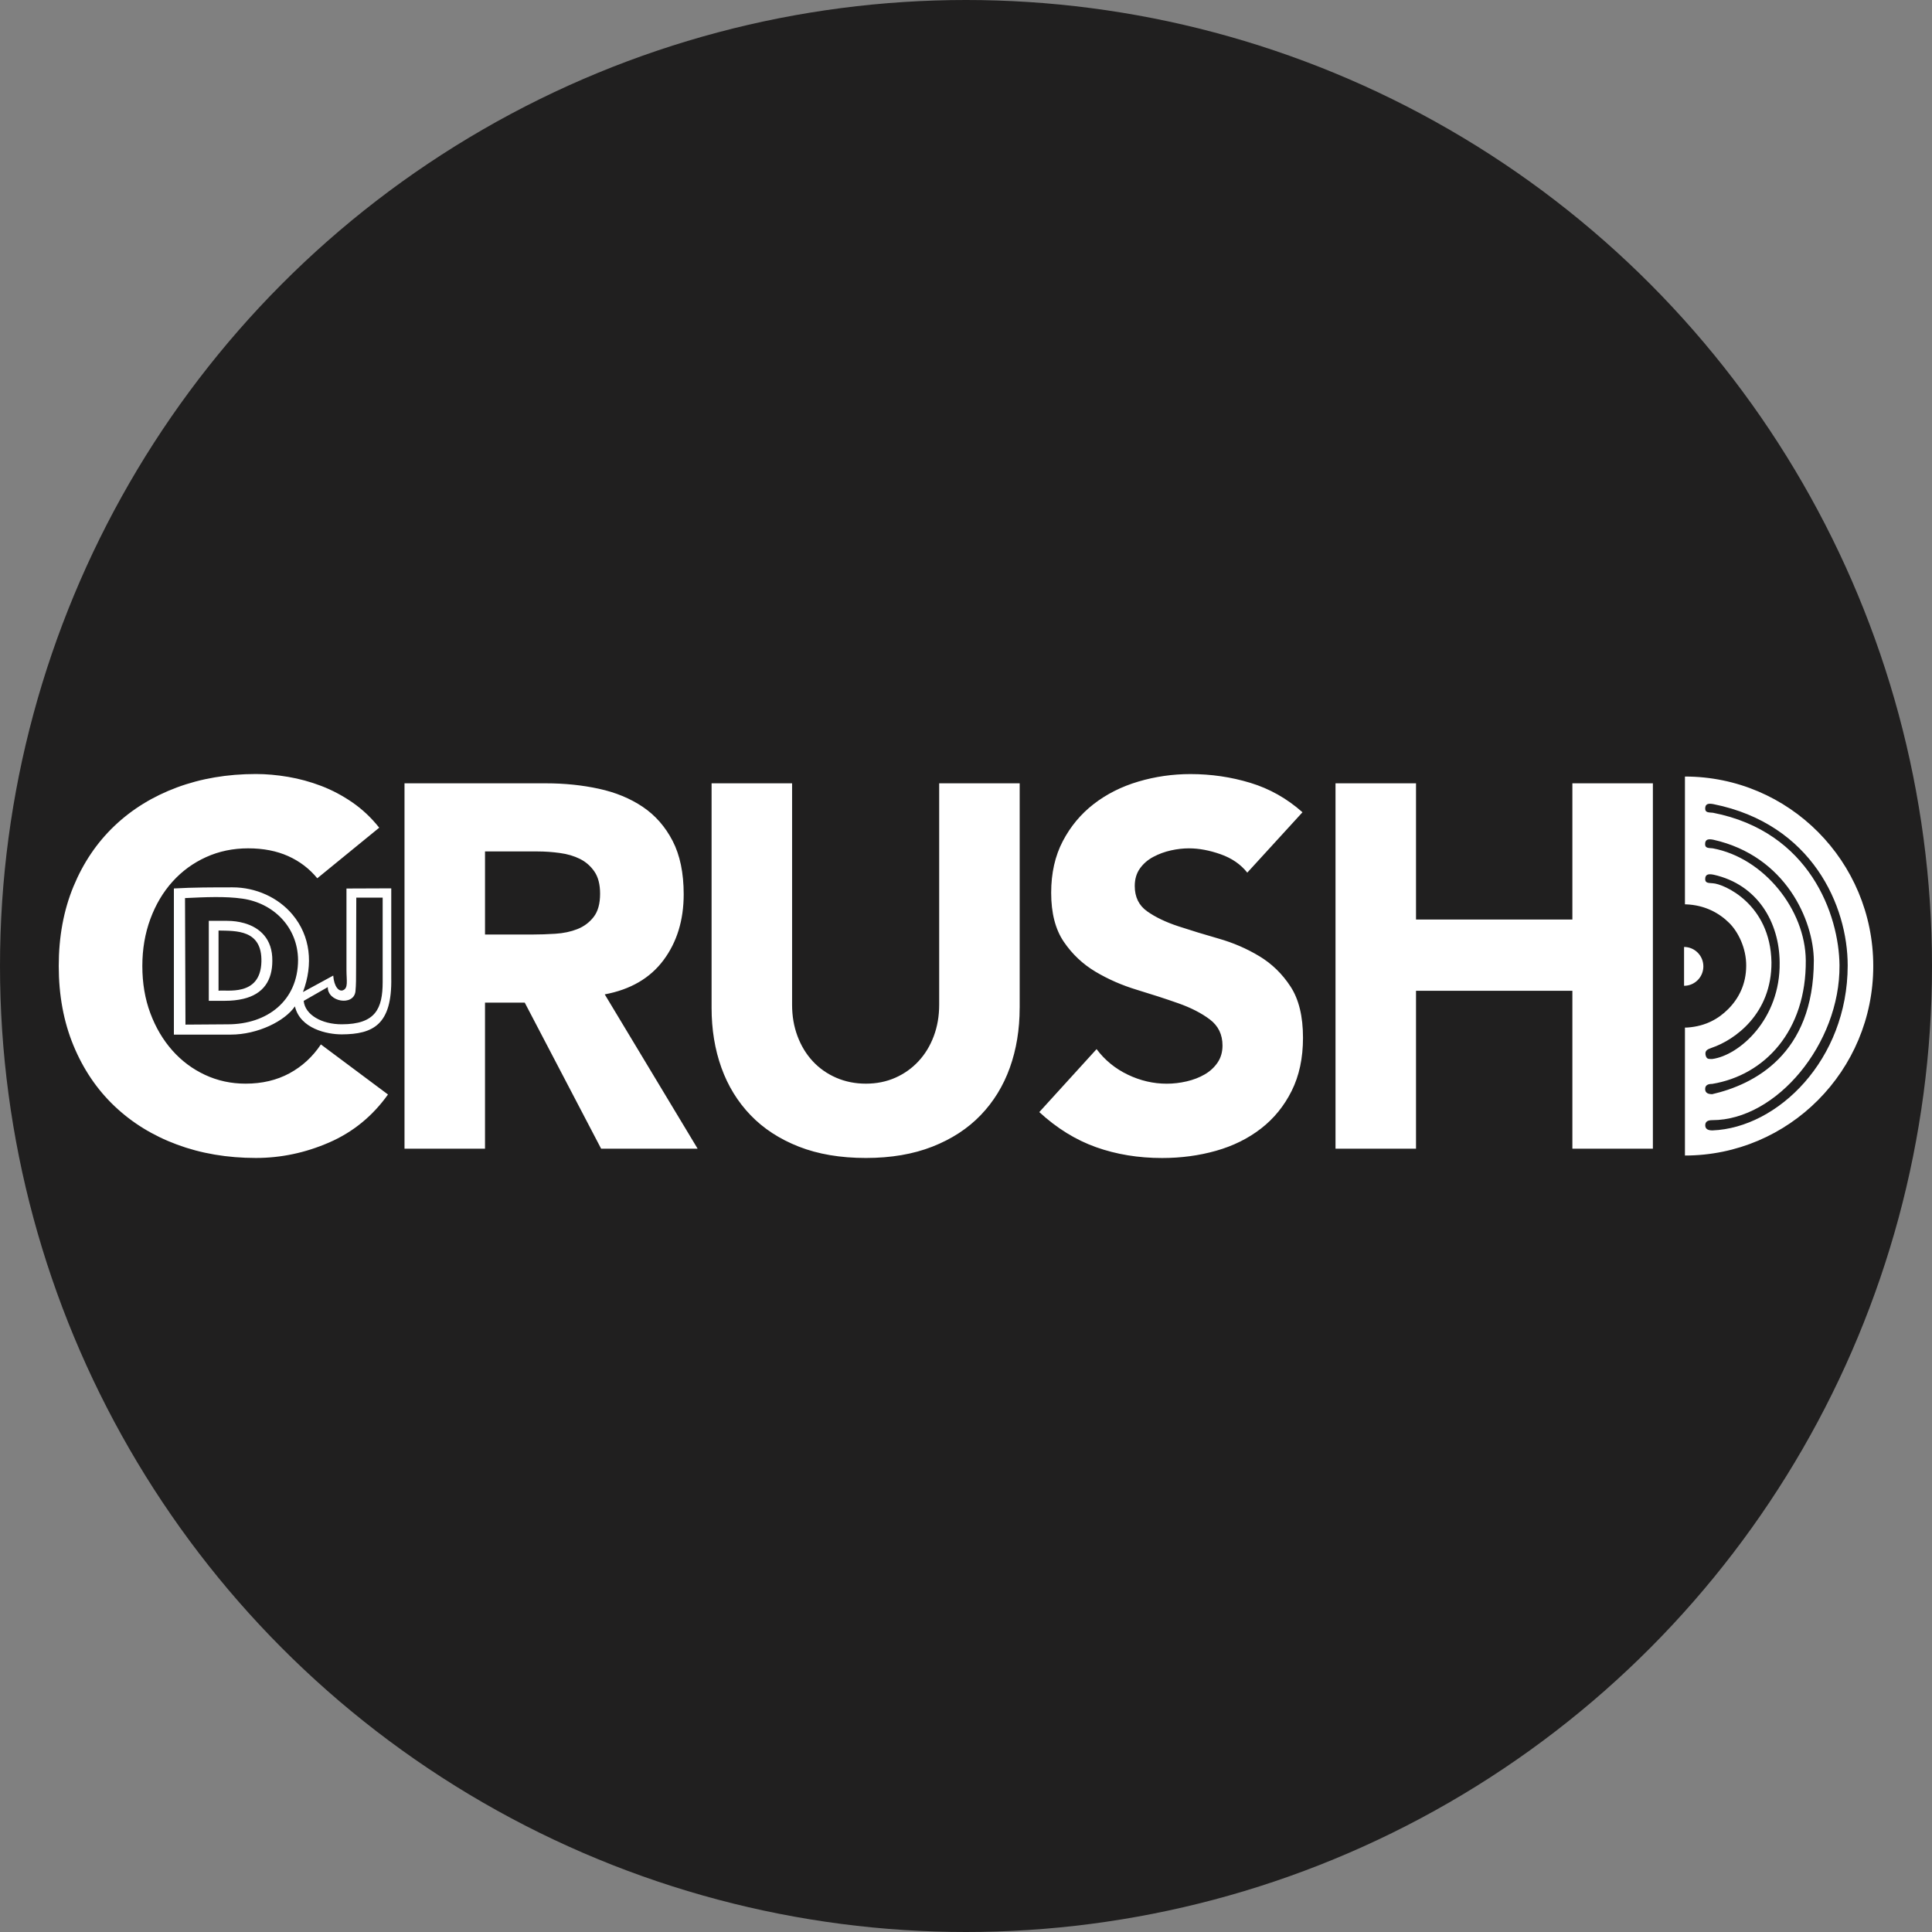
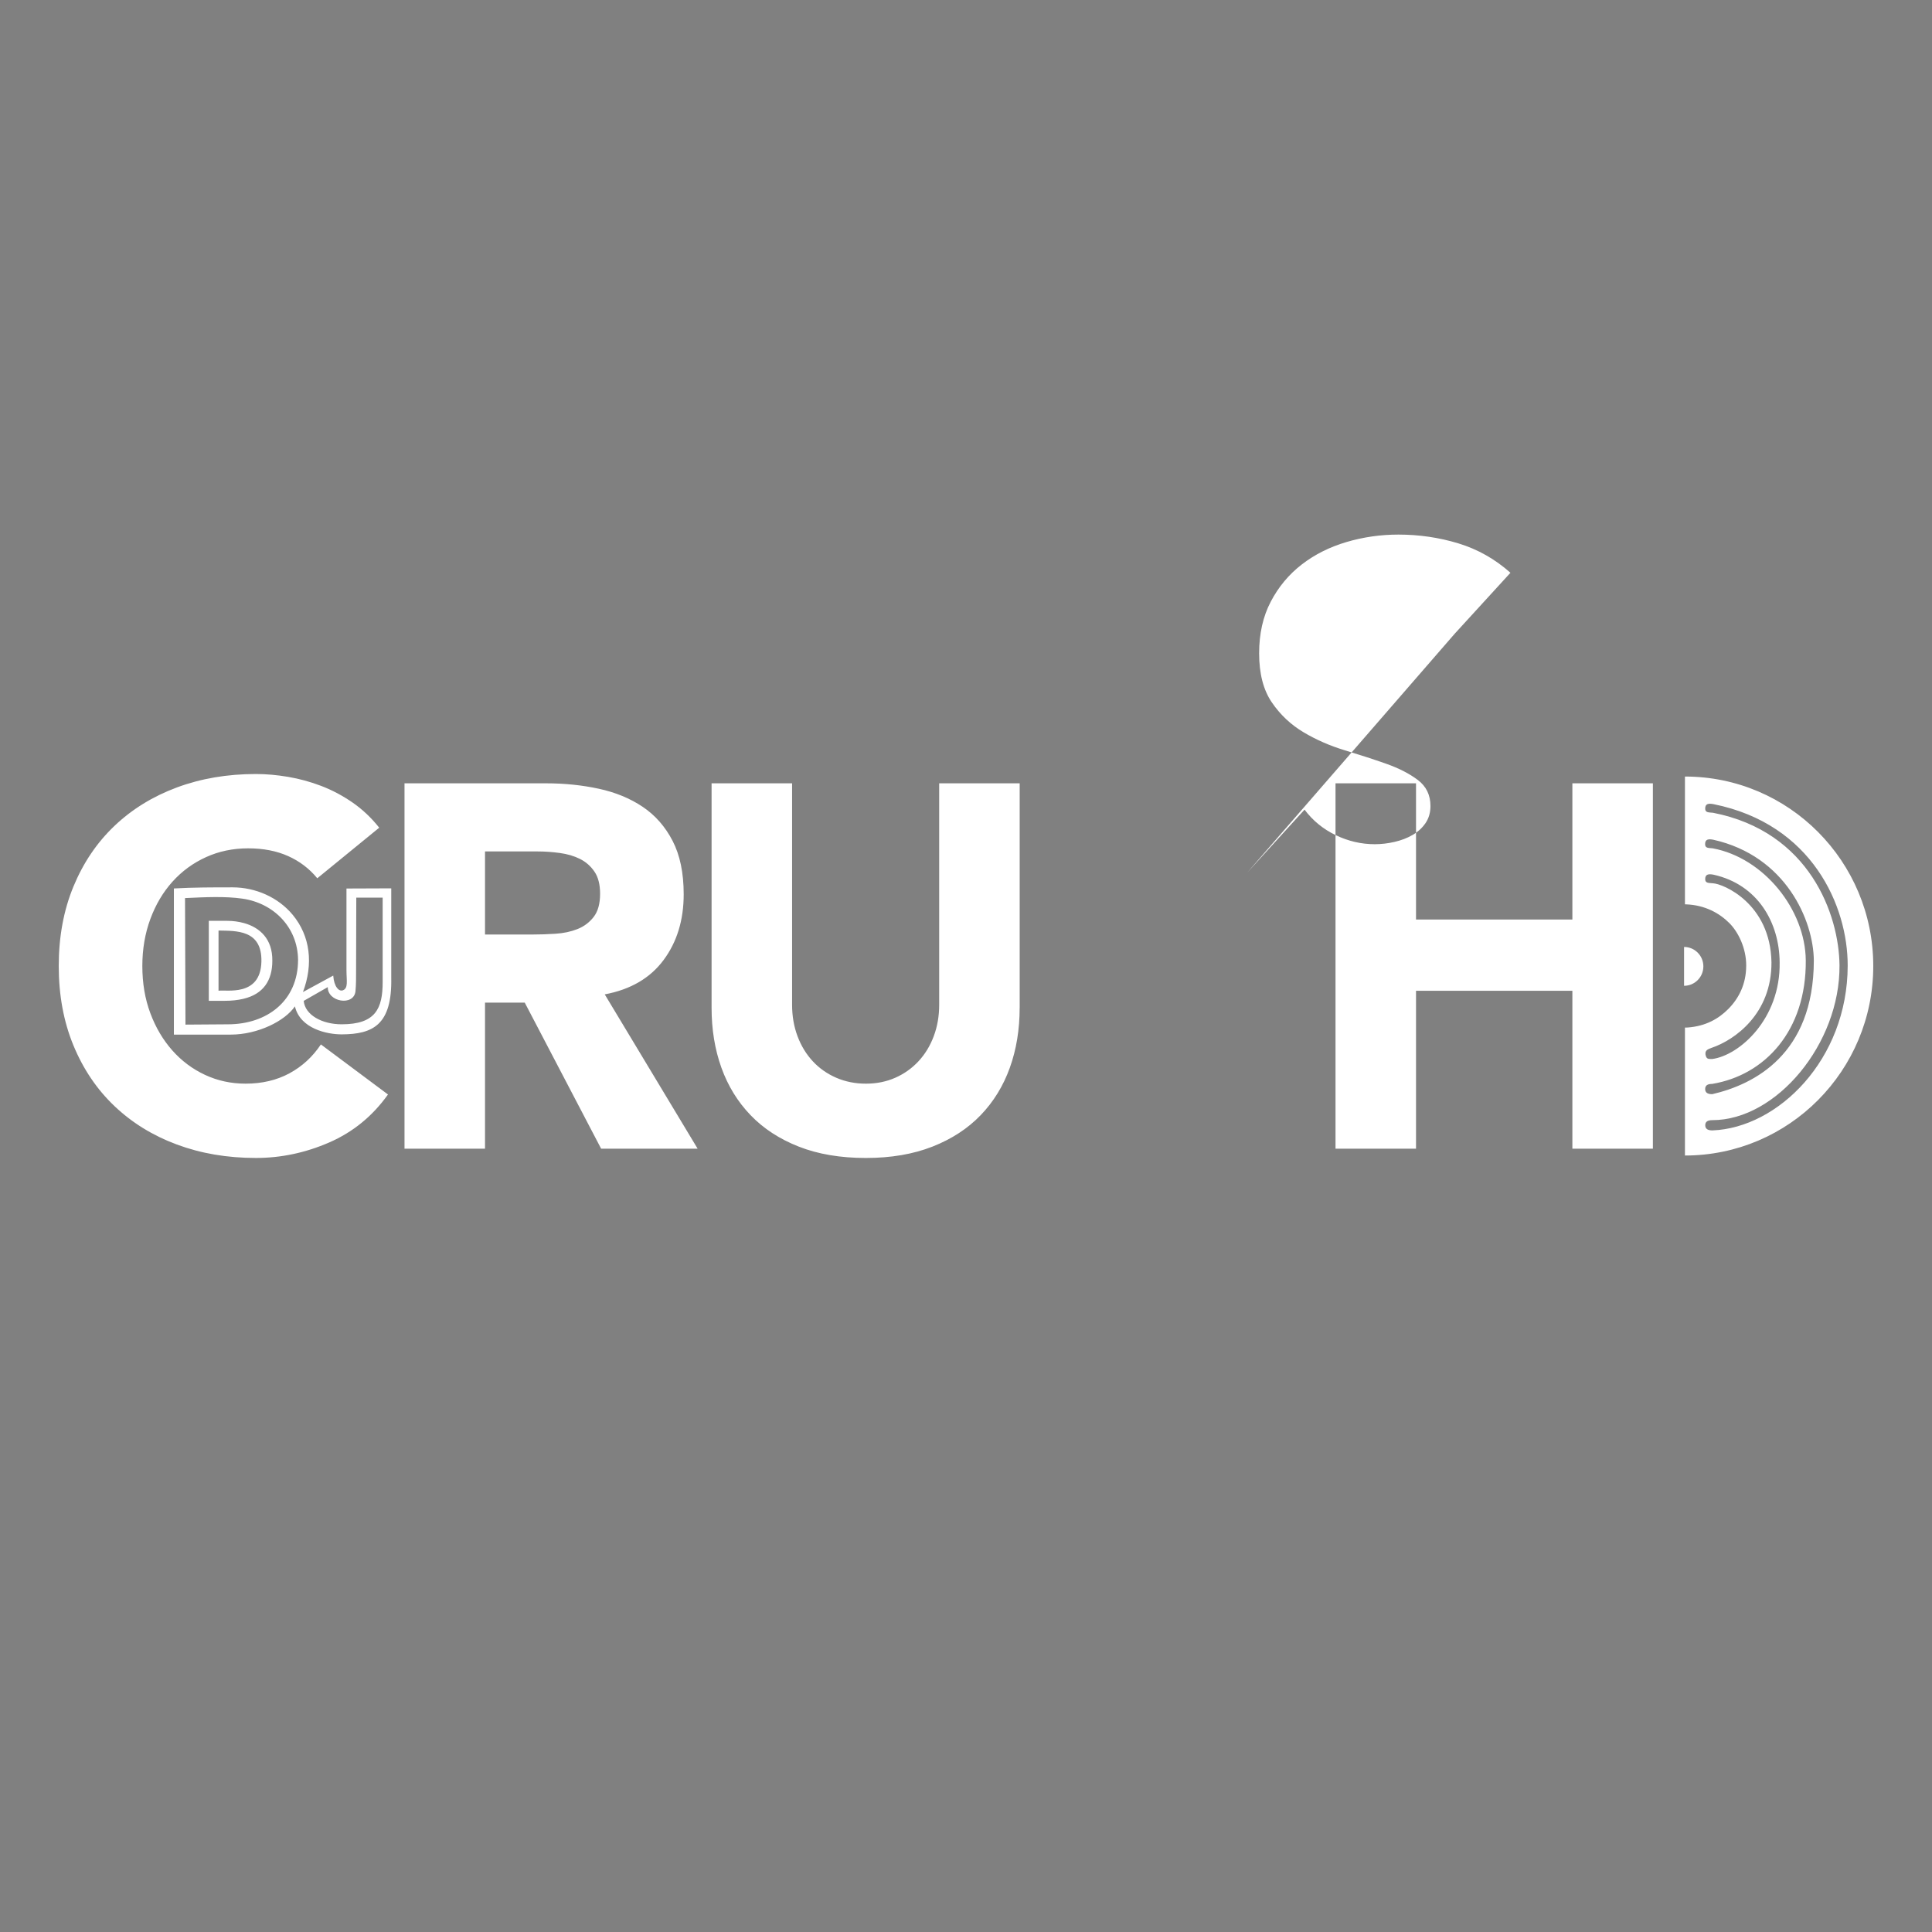
<svg xmlns="http://www.w3.org/2000/svg" xml:space="preserve" width="6in" height="6in" version="1.0" style="shape-rendering:geometricPrecision; text-rendering:geometricPrecision; image-rendering:optimizeQuality; fill-rule:evenodd; clip-rule:evenodd" viewBox="0 0 5538.46 5538.46">
  <rect x="0" y="0" width="5538.46" height="5538.46" fill="#808080" stroke="none" />
  <defs>
    <style type="text/css">
   
    .fil1 {fill:white}
    .fil0 {fill:#201F1F}
   
  </style>
  </defs>
  <g id="Layer_x0020_1">
-     <circle class="fil0" cx="2769.23" cy="2769.23" r="2769.23" />
-   </g>
+     </g>
  <g id="Layer_x0020_1_0">
-     <path class="fil1" d="M5005.81 2769.09c-0.2,52.01 -21.13,93.05 -51.43,123.5 -27.12,27.28 -63.94,49.24 -116.73,53.01l-7.42 0.18 0 2.84 0 363.91c298.16,0 539.84,-243.2 539.84,-543.21 0,-300.01 -241.68,-543.21 -539.84,-543.21l0 364.13 0 2.23 2.3 0c55.21,1.84 96.56,25.36 125.04,53.77 24.62,24.58 48.77,71.2 48.26,122.9l0 -0.02 -0.02 -0.03zm-4507.26 -222.15c54.38,-3.17 113.83,-3.17 168.2,-3.17 66.15,0 130.8,28.73 172.18,78.55 50.89,61.26 59.69,141.26 29.56,221.6l86.79 -47.23c2.37,32.26 16.38,46.67 27.92,42.11 15.73,-6.19 10.03,-27.41 10.03,-57.84l0 -233.86 128.39 -0.49 0 256.16c2.73,134.78 -51.96,162.04 -141.73,162.46 -41.6,0.2 -119.3,-15.86 -134.45,-80.29 -28.24,41.69 -105.85,80.97 -184.27,80.97 -61.5,0 -101.14,-0.02 -162.66,0l0 -418.94 0.02 -0.02 0 0zm127.92 120.6c49.89,1.14 125.11,-3.02 122.9,89.21 -2.46,102.59 -102.66,79.36 -122.9,83.42l0 -172.63zm-27.9 201.47l46.8 0c18.81,0 36.28,-1.9 52.46,-5.74 57.22,-13.54 82.84,-52.79 82.84,-108.84 0.89,-63.29 -36.48,-95.66 -80.76,-108.11 -15.5,-4.36 -31.74,-6.55 -48.81,-6.55l-52.54 0 0 229.21 0 0.02 0.02 0zm-68.16 -294.49c59.22,-2.75 114.88,-5.49 164.61,1.63 88.9,12.71 158.37,81.43 159.42,175.26 0,118.34 -89.54,185 -201.09,185l-121.69 0.85 -1.27 -362.77 0.02 0 0 0.02zm488.57 267.78c2.04,-21.2 1.7,-37.98 1.79,-60.66l0.6 -208.35 75.62 0 0 241.75c0,76.5 -20.55,121.31 -117.38,121.31 -56.93,0 -105.05,-26.83 -109,-67.09l69.05 -39.5c-0.92,42.51 73.9,55.4 79.31,12.53l0 -0.02 -0 0.03zm2809.53 -596.77l230.78 0 0 390.56 448.24 0 0 -390.56 230.78 0 0 1047.4 -230.78 0 0 -452.69 -448.24 0 0 452.69 -230.78 0 0 -1047.4zm-2918.97 272.2c-22.67,-27.61 -50.53,-48.81 -83.57,-63.61 -33.04,-14.79 -71.24,-22.2 -114.65,-22.2 -43.41,0 -83.57,8.38 -120.57,25.16 -37,16.76 -69.06,40.19 -96.18,70.26 -27.12,30.07 -48.32,65.82 -63.61,107.26 -15.28,41.42 -22.94,86.3 -22.94,134.62 0,49.31 7.64,94.43 22.94,135.36 15.28,40.93 36.26,76.43 62.87,106.52 26.61,30.07 57.95,53.5 93.94,70.26 35.99,16.76 74.71,25.16 116.13,25.16 47.34,0 89.25,-9.87 125.76,-29.6 36.48,-19.73 66.57,-47.34 90.23,-82.86l192.33 143.52c-44.37,62.15 -100.58,108.02 -168.65,137.57 -68.05,29.6 -138.09,44.37 -210.07,44.37 -81.88,0 -157.3,-12.82 -226.34,-38.47 -69.05,-25.62 -128.73,-62.4 -178.99,-110.21 -50.31,-47.83 -89.52,-105.78 -117.62,-173.83 -28.1,-68.05 -42.16,-143.99 -42.16,-227.83 0,-83.83 14.05,-159.78 42.16,-227.81 28.11,-68.05 67.31,-126 117.62,-173.83 50.31,-47.83 109.98,-84.56 178.99,-110.21 69.03,-25.62 144.5,-38.47 226.34,-38.47 29.6,0 60.41,2.73 92.47,8.16 32.04,5.43 63.61,14.05 94.68,25.89 31.05,11.84 60.9,27.62 89.52,47.34 28.62,19.73 54.24,43.9 76.92,72.49l-177.52 144.97 -0.02 0.04 0 -0.02zm250.06 -272.2l405.33 0c53.26,0 103.8,5.18 151.62,15.55 47.83,10.34 89.74,27.62 125.76,51.76 35.99,24.17 64.61,56.72 85.81,97.63 21.2,40.93 31.81,91.96 31.81,153.12 0,73.97 -19.23,136.84 -57.7,188.62 -38.47,51.76 -94.68,84.56 -168.65,98.37l266.3 442.32 -276.65 0 -218.94 -418.67 -113.92 0 0 418.67 -230.78 0 0 -1047.4 0 0.02 -0 0zm230.78 433.45l136.12 0c20.71,0 42.67,-0.73 65.81,-2.21 23.19,-1.48 44.13,-5.92 62.87,-13.32 18.75,-7.4 34.29,-18.97 46.6,-34.76 12.31,-15.79 18.5,-37.98 18.5,-66.57 0,-26.63 -5.43,-47.83 -16.28,-63.61 -10.86,-15.79 -24.64,-27.86 -41.42,-36.24 -16.78,-8.38 -35.99,-14.05 -57.71,-17 -21.69,-2.95 -42.92,-4.45 -63.61,-4.45l-150.89 0 0 238.2 0 -0.02 0 -0.02zm1532.66 210.07c0,62.13 -9.36,119.32 -28.1,171.6 -18.75,52.28 -46.6,97.63 -83.58,136.1 -36.97,38.47 -83.08,68.54 -138.33,90.26 -55.23,21.69 -118.85,32.55 -190.83,32.55 -72.98,0 -137.1,-10.86 -192.33,-32.55 -55.23,-21.7 -101.33,-51.76 -138.31,-90.26 -36.97,-38.47 -64.83,-83.82 -83.58,-136.1 -18.75,-52.28 -28.1,-109.47 -28.1,-171.6l0 -643.52 230.78 0 0 634.63c0,32.55 5.18,62.62 15.55,90.26 10.37,27.61 24.91,51.54 43.65,71.76 18.75,20.24 41.18,35.99 67.31,47.36 26.14,11.33 54.49,17 85.08,17 30.59,0 58.69,-5.67 84.31,-17 25.63,-11.35 47.83,-27.12 66.58,-47.36 18.75,-20.2 33.29,-44.13 43.65,-71.76 10.36,-27.61 15.55,-57.71 15.55,-90.26l0 -634.63 230.78 0 0 643.52 -0.02 0 -0.05 0zm652.46 -387.59c-18.75,-23.66 -44.13,-41.18 -76.18,-52.52 -32.06,-11.33 -62.4,-17 -90.97,-17 -16.76,0 -34.02,1.97 -51.76,5.92 -17.76,3.93 -34.52,10.12 -50.31,18.5 -15.79,8.38 -28.62,19.48 -38.47,33.29 -9.87,13.81 -14.81,30.58 -14.81,50.31 0,31.57 11.84,55.74 35.5,72.5 23.66,16.78 53.51,31.05 89.52,42.92 35.99,11.84 74.71,23.66 116.13,35.5 41.42,11.84 80.14,28.62 116.13,50.31 35.99,21.7 65.81,50.78 89.52,87.29 23.66,36.48 35.5,85.3 35.5,146.47 0,58.18 -10.86,108.98 -32.55,152.39 -21.69,43.41 -51.05,79.4 -88.02,107.99 -37,28.6 -79.89,49.8 -128.73,63.61 -48.81,13.81 -100.33,20.71 -154.58,20.71 -68.05,0 -131.16,-10.34 -189.36,-31.05 -58.18,-20.71 -112.42,-54.24 -162.73,-100.6l164.22 -180.49c23.66,31.57 53.51,55.96 89.52,73.23 35.99,17.25 73.21,25.89 111.68,25.89 18.75,0 37.71,-2.21 56.97,-6.65 19.24,-4.45 36.48,-11.1 51.76,-19.97 15.28,-8.87 27.61,-20.22 36.99,-34.02 9.36,-13.81 14.05,-30.07 14.05,-48.81 0,-31.57 -12.08,-56.46 -36.24,-74.71 -24.17,-18.25 -54.49,-33.78 -90.97,-46.6 -36.48,-12.82 -75.94,-25.62 -118.36,-38.47 -42.4,-12.82 -81.88,-30.07 -118.36,-51.76 -36.48,-21.7 -66.82,-50.31 -90.97,-85.81 -24.17,-35.5 -36.24,-82.35 -36.24,-140.54 0,-56.21 11.1,-105.54 33.29,-147.94 22.2,-42.4 51.76,-77.9 88.76,-106.52 37,-28.6 79.65,-50.05 127.97,-64.36 48.32,-14.3 98.14,-21.45 149.41,-21.45 59.16,0 116.37,8.38 171.6,25.16 55.22,16.76 105.02,44.88 149.41,84.31l-158.29 173.1 -0.02 0 -0.02 -0.07zm1252.2 268.85l0 55.67c30.56,0 55.32,-24.93 55.32,-55.67 0,-30.74 -24.77,-55.68 -55.32,-55.68l0 55.68zm445.61 -2.77c-1.32,-144.79 -85.16,-383.52 -362.73,-437.61 -12.78,-1.18 -22.32,-0.2 -22.32,-12 0,-14.34 9.87,-15.33 23.81,-12.69 283.1,56.86 384.98,292.35 384.69,462.92 -0.38,270.03 -200.33,465.15 -387.66,472.37 -11.44,0 -20.69,-3.11 -20.69,-14.7 0,-11.57 8.91,-14.7 20.33,-14.7 184,0 366.28,-219.36 364.55,-443.6l0 0zm-96.71 -14.61c-1.3,-144.79 -119.52,-293.53 -266.66,-321.03 -12.56,-1.21 -21.94,-0.2 -21.94,-12 0,-14.34 9.72,-15.3 23.44,-12.67 208.51,46.72 287.41,232.03 288.24,346.33 -0.36,270.03 -172.4,355.6 -291.17,383.1 -11.24,0 -20.35,-3.1 -20.35,-14.7 0,-11.57 8.76,-14.7 20,-14.7 151.05,-24.93 270.15,-152.23 268.45,-354.32l0 -0zm-98.37 5.39c-3.09,-168.61 -138.47,-224.82 -167.65,-226.2 -12.78,-1.18 -22.32,-0.2 -22.32,-12 0,-14.34 9.87,-15.33 23.84,-12.69 127.05,28.35 188.78,137.22 189.61,251.51 2.53,162.75 -116,266.79 -193.31,276.89 -11.44,0 -16.51,0.65 -19.24,-12.4 -1.68,-12.42 5.85,-15.3 17.69,-19.68 65.93,-22.32 172.25,-97.23 171.4,-245.44l-0.02 0z" />
+     <path class="fil1" d="M5005.81 2769.09c-0.2,52.01 -21.13,93.05 -51.43,123.5 -27.12,27.28 -63.94,49.24 -116.73,53.01l-7.42 0.18 0 2.84 0 363.91c298.16,0 539.84,-243.2 539.84,-543.21 0,-300.01 -241.68,-543.21 -539.84,-543.21l0 364.13 0 2.23 2.3 0c55.21,1.84 96.56,25.36 125.04,53.77 24.62,24.58 48.77,71.2 48.26,122.9l0 -0.02 -0.02 -0.03zm-4507.26 -222.15c54.38,-3.17 113.83,-3.17 168.2,-3.17 66.15,0 130.8,28.73 172.18,78.55 50.89,61.26 59.69,141.26 29.56,221.6l86.79 -47.23c2.37,32.26 16.38,46.67 27.92,42.11 15.73,-6.19 10.03,-27.41 10.03,-57.84l0 -233.86 128.39 -0.49 0 256.16c2.73,134.78 -51.96,162.04 -141.73,162.46 -41.6,0.2 -119.3,-15.86 -134.45,-80.29 -28.24,41.69 -105.85,80.97 -184.27,80.97 -61.5,0 -101.14,-0.02 -162.66,0l0 -418.94 0.02 -0.02 0 0zm127.92 120.6c49.89,1.14 125.11,-3.02 122.9,89.21 -2.46,102.59 -102.66,79.36 -122.9,83.42l0 -172.63zm-27.9 201.47l46.8 0c18.81,0 36.28,-1.9 52.46,-5.74 57.22,-13.54 82.84,-52.79 82.84,-108.84 0.89,-63.29 -36.48,-95.66 -80.76,-108.11 -15.5,-4.36 -31.74,-6.55 -48.81,-6.55l-52.54 0 0 229.21 0 0.02 0.02 0zm-68.16 -294.49c59.22,-2.75 114.88,-5.49 164.61,1.63 88.9,12.71 158.37,81.43 159.42,175.26 0,118.34 -89.54,185 -201.09,185l-121.69 0.85 -1.27 -362.77 0.02 0 0 0.02zm488.57 267.78c2.04,-21.2 1.7,-37.98 1.79,-60.66l0.6 -208.35 75.62 0 0 241.75c0,76.5 -20.55,121.31 -117.38,121.31 -56.93,0 -105.05,-26.83 -109,-67.09l69.05 -39.5c-0.92,42.51 73.9,55.4 79.31,12.53l0 -0.02 -0 0.03zm2809.53 -596.77l230.78 0 0 390.56 448.24 0 0 -390.56 230.78 0 0 1047.4 -230.78 0 0 -452.69 -448.24 0 0 452.69 -230.78 0 0 -1047.4zm-2918.97 272.2c-22.67,-27.61 -50.53,-48.81 -83.57,-63.61 -33.04,-14.79 -71.24,-22.2 -114.65,-22.2 -43.41,0 -83.57,8.38 -120.57,25.16 -37,16.76 -69.06,40.19 -96.18,70.26 -27.12,30.07 -48.32,65.82 -63.61,107.26 -15.28,41.42 -22.94,86.3 -22.94,134.62 0,49.31 7.64,94.43 22.94,135.36 15.28,40.93 36.26,76.43 62.87,106.52 26.61,30.07 57.95,53.5 93.94,70.26 35.99,16.76 74.71,25.16 116.13,25.16 47.34,0 89.25,-9.87 125.76,-29.6 36.48,-19.73 66.57,-47.34 90.23,-82.86l192.33 143.52c-44.37,62.15 -100.58,108.02 -168.65,137.57 -68.05,29.6 -138.09,44.37 -210.07,44.37 -81.88,0 -157.3,-12.82 -226.34,-38.47 -69.05,-25.62 -128.73,-62.4 -178.99,-110.21 -50.31,-47.83 -89.52,-105.78 -117.62,-173.83 -28.1,-68.05 -42.16,-143.99 -42.16,-227.83 0,-83.83 14.05,-159.78 42.16,-227.81 28.11,-68.05 67.31,-126 117.62,-173.83 50.31,-47.83 109.98,-84.56 178.99,-110.21 69.03,-25.62 144.5,-38.47 226.34,-38.47 29.6,0 60.41,2.73 92.47,8.16 32.04,5.43 63.61,14.05 94.68,25.89 31.05,11.84 60.9,27.62 89.52,47.34 28.62,19.73 54.24,43.9 76.92,72.49l-177.52 144.97 -0.02 0.04 0 -0.02zm250.06 -272.2l405.33 0c53.26,0 103.8,5.18 151.62,15.55 47.83,10.34 89.74,27.62 125.76,51.76 35.99,24.17 64.61,56.72 85.81,97.63 21.2,40.93 31.81,91.96 31.81,153.12 0,73.97 -19.23,136.84 -57.7,188.62 -38.47,51.76 -94.68,84.56 -168.65,98.37l266.3 442.32 -276.65 0 -218.94 -418.67 -113.92 0 0 418.67 -230.78 0 0 -1047.4 0 0.02 -0 0zm230.78 433.45l136.12 0c20.71,0 42.67,-0.73 65.81,-2.21 23.19,-1.48 44.13,-5.92 62.87,-13.32 18.75,-7.4 34.29,-18.97 46.6,-34.76 12.31,-15.79 18.5,-37.98 18.5,-66.57 0,-26.63 -5.43,-47.83 -16.28,-63.61 -10.86,-15.79 -24.64,-27.86 -41.42,-36.24 -16.78,-8.38 -35.99,-14.05 -57.71,-17 -21.69,-2.95 -42.92,-4.45 -63.61,-4.45l-150.89 0 0 238.2 0 -0.02 0 -0.02zm1532.66 210.07c0,62.13 -9.36,119.32 -28.1,171.6 -18.75,52.28 -46.6,97.63 -83.58,136.1 -36.97,38.47 -83.08,68.54 -138.33,90.26 -55.23,21.69 -118.85,32.55 -190.83,32.55 -72.98,0 -137.1,-10.86 -192.33,-32.55 -55.23,-21.7 -101.33,-51.76 -138.31,-90.26 -36.97,-38.47 -64.83,-83.82 -83.58,-136.1 -18.75,-52.28 -28.1,-109.47 -28.1,-171.6l0 -643.52 230.78 0 0 634.63c0,32.55 5.18,62.62 15.55,90.26 10.37,27.61 24.91,51.54 43.65,71.76 18.75,20.24 41.18,35.99 67.31,47.36 26.14,11.33 54.49,17 85.08,17 30.59,0 58.69,-5.67 84.31,-17 25.63,-11.35 47.83,-27.12 66.58,-47.36 18.75,-20.2 33.29,-44.13 43.65,-71.76 10.36,-27.61 15.55,-57.71 15.55,-90.26l0 -634.63 230.78 0 0 643.52 -0.02 0 -0.05 0zm652.46 -387.59l164.22 -180.49c23.66,31.57 53.51,55.96 89.52,73.23 35.99,17.25 73.21,25.89 111.68,25.89 18.75,0 37.71,-2.21 56.97,-6.65 19.24,-4.45 36.48,-11.1 51.76,-19.97 15.28,-8.87 27.61,-20.22 36.99,-34.02 9.36,-13.81 14.05,-30.07 14.05,-48.81 0,-31.57 -12.08,-56.46 -36.24,-74.71 -24.17,-18.25 -54.49,-33.78 -90.97,-46.6 -36.48,-12.82 -75.94,-25.62 -118.36,-38.47 -42.4,-12.82 -81.88,-30.07 -118.36,-51.76 -36.48,-21.7 -66.82,-50.31 -90.97,-85.81 -24.17,-35.5 -36.24,-82.35 -36.24,-140.54 0,-56.21 11.1,-105.54 33.29,-147.94 22.2,-42.4 51.76,-77.9 88.76,-106.52 37,-28.6 79.65,-50.05 127.97,-64.36 48.32,-14.3 98.14,-21.45 149.41,-21.45 59.16,0 116.37,8.38 171.6,25.16 55.22,16.76 105.02,44.88 149.41,84.31l-158.29 173.1 -0.02 0 -0.02 -0.07zm1252.2 268.85l0 55.67c30.56,0 55.32,-24.93 55.32,-55.67 0,-30.74 -24.77,-55.68 -55.32,-55.68l0 55.68zm445.61 -2.77c-1.32,-144.79 -85.16,-383.52 -362.73,-437.61 -12.78,-1.18 -22.32,-0.2 -22.32,-12 0,-14.34 9.87,-15.33 23.81,-12.69 283.1,56.86 384.98,292.35 384.69,462.92 -0.38,270.03 -200.33,465.15 -387.66,472.37 -11.44,0 -20.69,-3.11 -20.69,-14.7 0,-11.57 8.91,-14.7 20.33,-14.7 184,0 366.28,-219.36 364.55,-443.6l0 0zm-96.71 -14.61c-1.3,-144.79 -119.52,-293.53 -266.66,-321.03 -12.56,-1.21 -21.94,-0.2 -21.94,-12 0,-14.34 9.72,-15.3 23.44,-12.67 208.51,46.72 287.41,232.03 288.24,346.33 -0.36,270.03 -172.4,355.6 -291.17,383.1 -11.24,0 -20.35,-3.1 -20.35,-14.7 0,-11.57 8.76,-14.7 20,-14.7 151.05,-24.93 270.15,-152.23 268.45,-354.32l0 -0zm-98.37 5.39c-3.09,-168.61 -138.47,-224.82 -167.65,-226.2 -12.78,-1.18 -22.32,-0.2 -22.32,-12 0,-14.34 9.87,-15.33 23.84,-12.69 127.05,28.35 188.78,137.22 189.61,251.51 2.53,162.75 -116,266.79 -193.31,276.89 -11.44,0 -16.51,0.65 -19.24,-12.4 -1.68,-12.42 5.85,-15.3 17.69,-19.68 65.93,-22.32 172.25,-97.23 171.4,-245.44l-0.02 0z" />
  </g>
</svg>